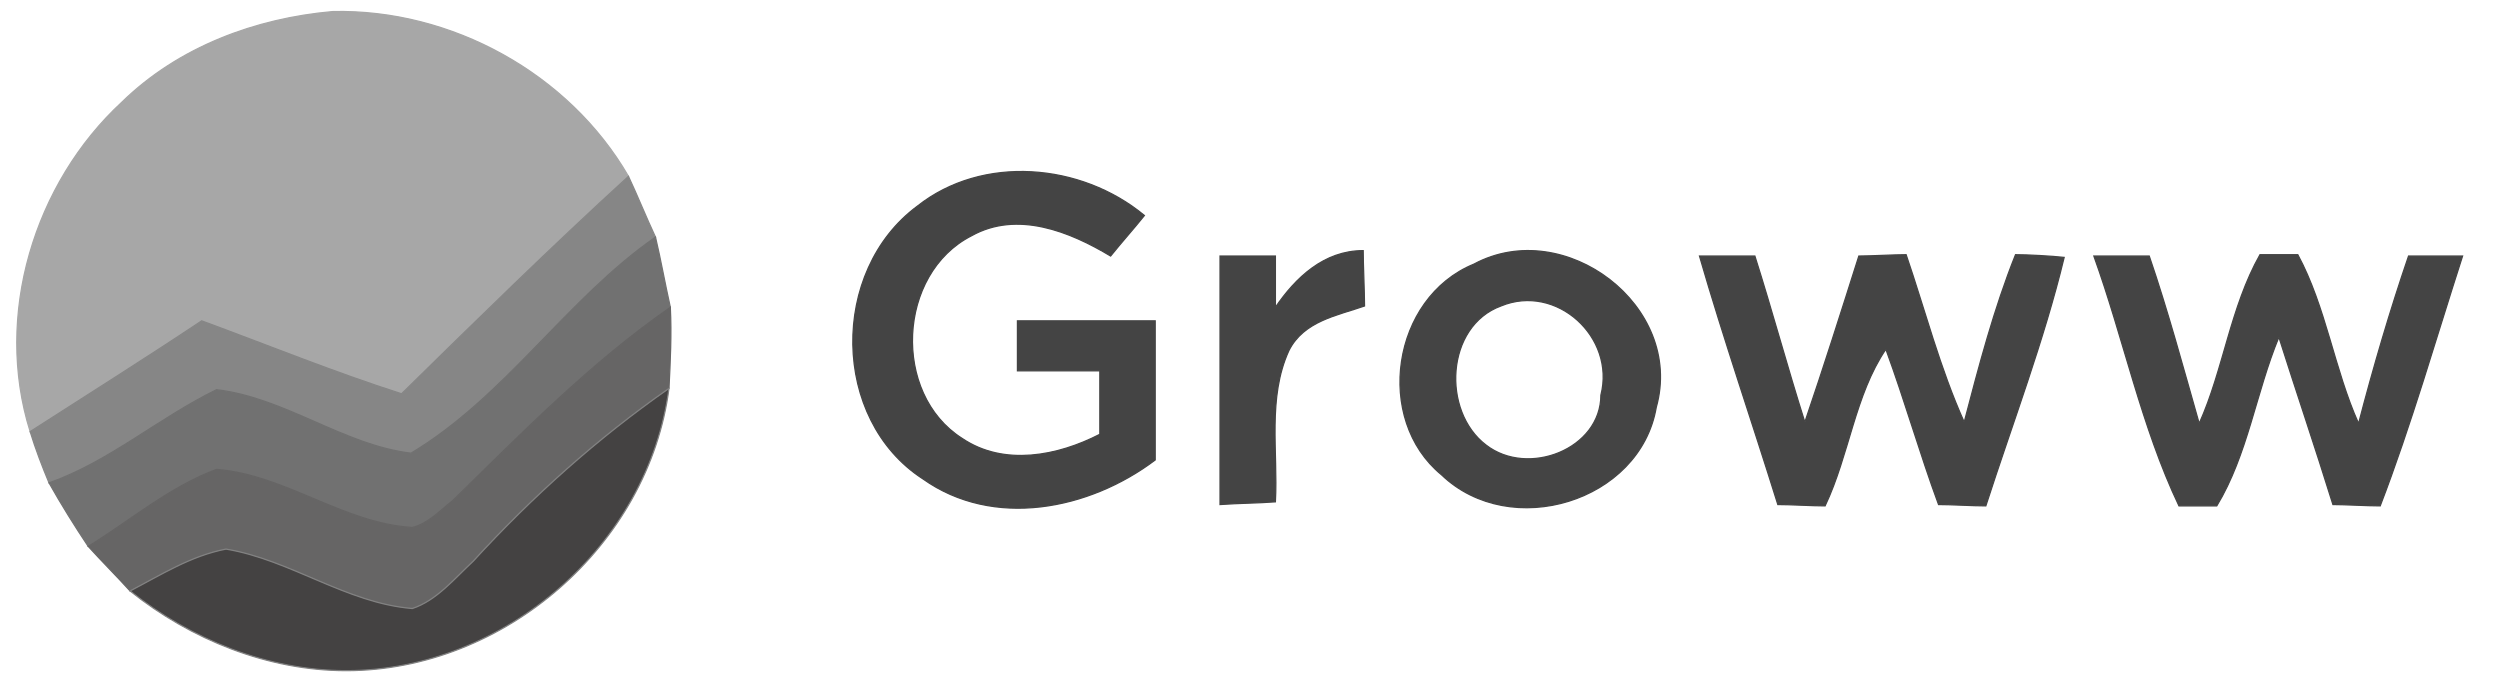
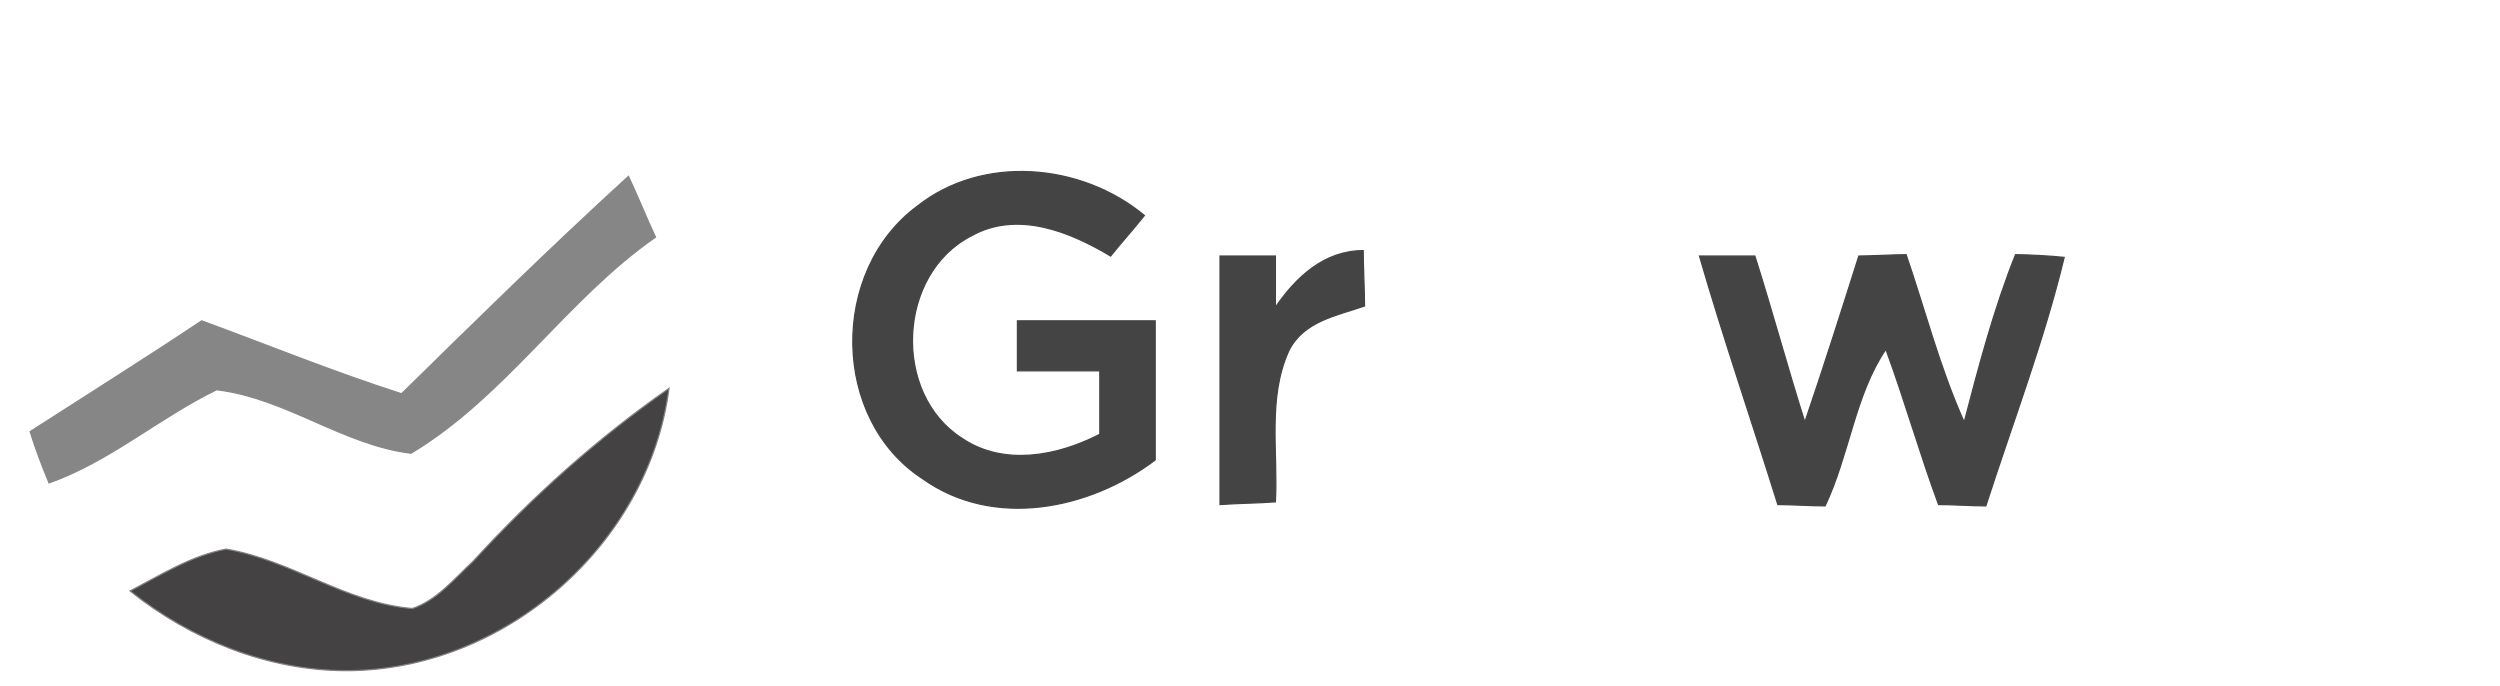
<svg xmlns="http://www.w3.org/2000/svg" fill="none" viewBox="0 0 113 31" height="31" width="113">
  <g clip-path="url(#clip0_3128_11274)">
-     <path stroke-width="0.057" stroke="#A7A7A7" fill="#A7A7A7" d="M5.514 4.613C8.078 2.11 11.558 0.828 15.038 0.523C20.41 0.401 25.721 3.331 28.407 7.971C24.866 11.206 21.509 14.503 18.151 17.799C15.099 16.823 12.107 15.602 9.116 14.503C6.552 16.212 3.927 17.86 1.363 19.509C-0.285 14.259 1.546 8.276 5.514 4.613Z" />
    <path stroke-width="0.057" stroke="#868686" fill="#868686" d="M28.407 7.971C28.834 8.886 29.2 9.802 29.628 10.718C25.598 13.526 22.851 17.921 18.578 20.485C15.526 20.119 12.901 17.982 9.787 17.616C7.162 18.898 4.965 20.852 2.217 21.828C1.912 21.096 1.607 20.302 1.363 19.509C3.927 17.86 6.552 16.212 9.116 14.503C12.107 15.602 15.098 16.823 18.151 17.799C21.508 14.503 24.866 11.206 28.407 7.971Z" />
    <path stroke-width="0.057" stroke="#444444" fill="#444444" d="M41.471 9.314C44.401 6.994 48.857 7.36 51.727 9.741C51.238 10.351 50.689 10.962 50.2 11.572C48.369 10.473 45.988 9.497 43.912 10.657C40.555 12.366 40.311 17.799 43.485 19.814C45.378 21.096 47.819 20.607 49.712 19.631C49.712 18.654 49.712 17.738 49.712 16.761C48.491 16.761 47.27 16.761 45.988 16.761C45.988 16.212 45.988 15.052 45.988 14.502C48.064 14.502 50.139 14.502 52.215 14.502C52.215 16.578 52.215 18.715 52.215 20.79C49.224 23.049 44.889 23.904 41.715 21.645C37.564 18.959 37.502 12.244 41.471 9.314Z" />
-     <path stroke-width="0.057" stroke="#717171" fill="#717171" d="M18.578 20.484C22.852 17.92 25.599 13.525 29.628 10.717C29.872 11.755 30.055 12.792 30.299 13.891C26.698 16.394 23.584 19.569 20.471 22.621C19.921 23.048 19.372 23.659 18.639 23.842C15.526 23.659 12.901 21.461 9.788 21.217C7.651 22.011 5.881 23.537 3.988 24.697C3.378 23.781 2.767 22.804 2.218 21.827C4.965 20.851 7.163 18.897 9.788 17.615C12.901 17.981 15.526 20.118 18.578 20.484Z" />
    <path stroke-width="0.057" stroke="#444444" fill="#444444" d="M55.145 11.572C55.755 11.572 57.038 11.572 57.648 11.572C57.648 12.366 57.648 13.098 57.648 13.892C58.564 12.549 59.846 11.328 61.616 11.328C61.616 11.939 61.677 13.221 61.677 13.831C60.456 14.258 58.93 14.503 58.258 15.846C57.282 17.982 57.77 20.424 57.648 22.683C56.854 22.744 56 22.744 55.145 22.805C55.145 19.081 55.145 15.296 55.145 11.572Z" />
-     <path stroke-width="0.057" stroke="#444444" fill="#444444" d="M66.622 11.938C70.712 9.74 76.145 13.83 74.863 18.409C74.131 22.682 68.27 24.452 65.157 21.461C62.105 18.958 62.898 13.464 66.622 11.938ZM67.843 13.83C65.34 14.746 65.157 18.592 67.171 20.118C69.064 21.583 72.36 20.301 72.36 17.859C73.032 15.234 70.346 12.792 67.843 13.83Z" />
    <path stroke-width="0.057" stroke="#444444" fill="#444444" d="M76.817 11.573C77.427 11.573 78.709 11.573 79.32 11.573C80.113 14.076 80.785 16.579 81.579 19.081C82.433 16.579 83.227 14.076 84.02 11.573C84.57 11.573 85.608 11.512 86.157 11.512C87.012 14.015 87.683 16.64 88.782 19.081C89.454 16.518 90.125 13.954 91.102 11.512C91.651 11.512 92.75 11.573 93.3 11.634C92.384 15.419 90.98 19.081 89.759 22.866C89.209 22.866 88.172 22.805 87.622 22.805C86.767 20.486 86.096 18.105 85.241 15.785C83.837 17.861 83.593 20.547 82.494 22.866C81.945 22.866 80.907 22.805 80.358 22.805C79.198 19.081 77.916 15.358 76.817 11.573Z" />
-     <path stroke-width="0.057" stroke="#444444" fill="#444444" d="M94.643 11.573C95.314 11.573 96.535 11.573 97.145 11.573C98 14.076 98.672 16.579 99.404 19.143C100.503 16.701 100.808 13.893 102.151 11.512C102.579 11.512 103.433 11.512 103.861 11.512C105.143 13.893 105.509 16.701 106.608 19.143C107.279 16.579 108.012 14.076 108.867 11.573C109.477 11.573 110.698 11.573 111.308 11.573C110.087 15.358 108.989 19.204 107.585 22.866C107.035 22.866 105.936 22.805 105.448 22.805C104.654 20.241 103.8 17.738 103.006 15.236C101.968 17.738 101.602 20.547 100.198 22.866C99.77 22.866 98.916 22.866 98.489 22.866C96.779 19.265 95.986 15.297 94.643 11.573Z" />
-     <path stroke-width="0.057" stroke="#666565" fill="#666565" d="M20.471 22.62C23.584 19.568 26.697 16.393 30.299 13.891C30.36 15.112 30.299 16.332 30.238 17.553C27.003 19.812 24.072 22.437 21.386 25.367C20.532 26.161 19.738 27.138 18.639 27.504C15.648 27.26 13.145 25.306 10.215 24.818C8.627 25.123 7.284 25.978 5.88 26.71C5.27 26.039 4.598 25.367 3.988 24.696C5.88 23.536 7.651 22.01 9.787 21.216C12.901 21.46 15.526 23.658 18.639 23.841C19.372 23.658 19.921 23.048 20.471 22.62Z" />
    <path stroke-width="0.057" stroke="#828282" fill="#444242" d="M21.386 25.369C24.072 22.438 27.003 19.813 30.238 17.555C29.322 24.636 22.79 30.314 15.648 30.314C12.107 30.314 8.627 28.909 5.88 26.712C7.284 25.979 8.627 25.125 10.215 24.819C13.145 25.308 15.648 27.261 18.639 27.505C19.738 27.139 20.532 26.162 21.386 25.369Z" />
  </g>
  <defs>
    <clipPath id="clip0_3128_11274">
      <rect transform="translate(0.447 0.096)" fill="white" height="30.523" width="111.716" />
    </clipPath>
  </defs>
</svg>